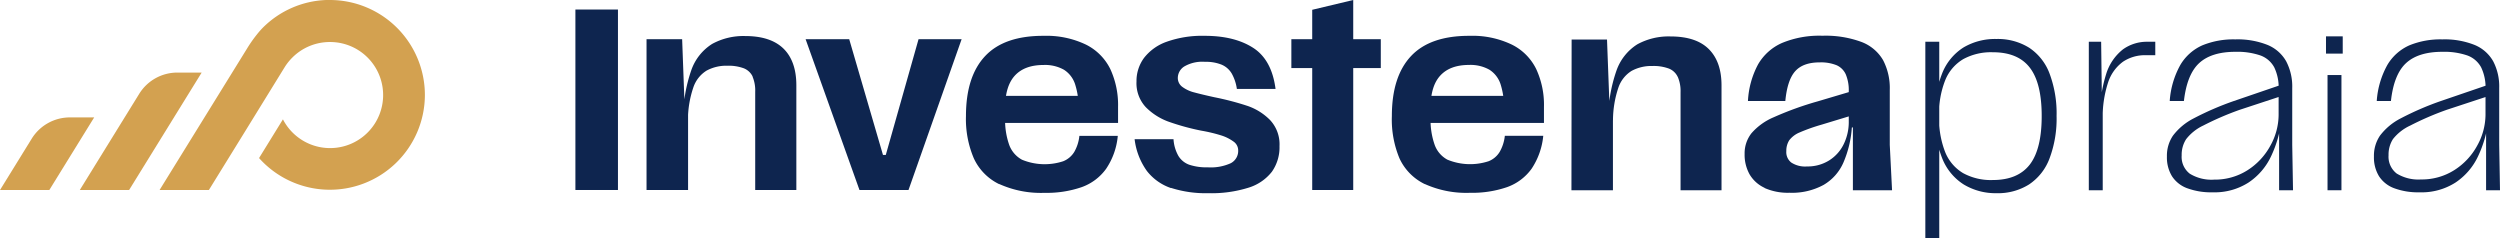
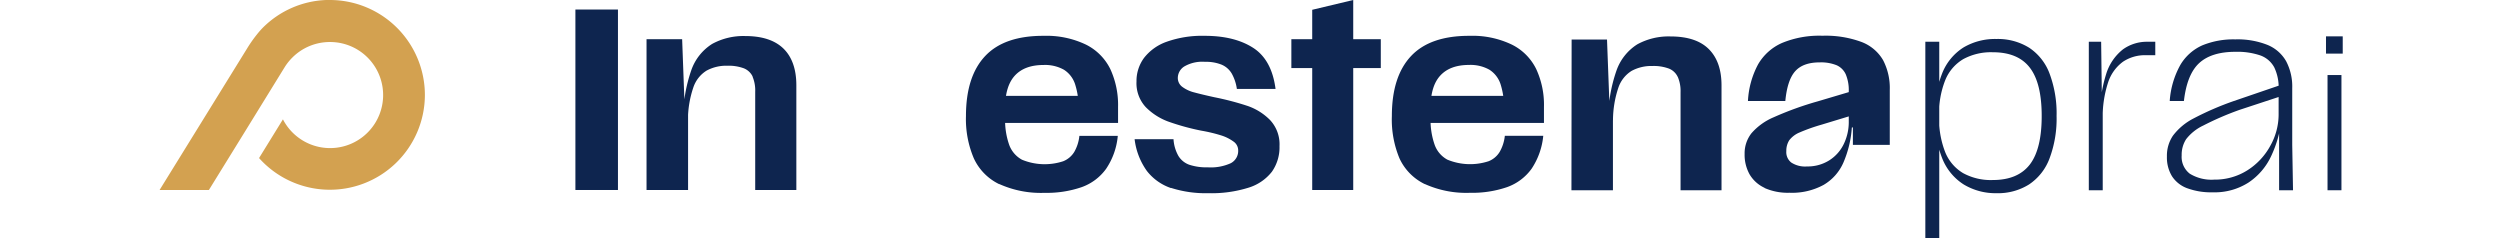
<svg xmlns="http://www.w3.org/2000/svg" viewBox="0 0 569.38 54.31">
  <g id="Camada_2" data-name="Camada 2">
    <g id="Camada_1-2" data-name="Camada 1">
-       <path d="M21.45,26.74,11.23,43.28H0L7.22,31.59a10.22,10.22,0,0,1,8.69-4.85Z" style="fill:#d3a150" />
-       <path d="M45.93,16.53,29.4,43.28H18.17L31.7,21.38a10.2,10.2,0,0,1,8.69-4.85Z" style="fill:#d3a150" />
      <path d="M96.77,21.64A21.64,21.64,0,0,1,59,36l5.44-8.82A12.08,12.08,0,1,0,75.33,9.57h-.2a12.07,12.07,0,0,0-8.54,3.53,12.72,12.72,0,0,0-1.63,2l-.2.32L55.42,30.57,47.57,43.28H36.34L56.3,11A30,30,0,0,1,58.47,7.9a19.48,19.48,0,0,1,1.36-1.56A21.55,21.55,0,0,1,74.3,0c.28,0,.55,0,.83,0A21.65,21.65,0,0,1,96.77,21.64" style="fill:#d3a150" />
      <rect x="131.05" y="2.17" width="9.69" height="41.1" style="fill:#0e254f" />
      <path d="M147.25,8.93h8.11L155.88,23h.83V43.28h-9.46Zm24.17,8.51a3.78,3.78,0,0,0-2-1.88,10,10,0,0,0-3.76-.59,9.4,9.4,0,0,0-4.75,1.12,7.2,7.2,0,0,0-3,3.82,23.18,23.18,0,0,0-1.23,7.39h-1.12A34.41,34.41,0,0,1,157.44,16a11.55,11.55,0,0,1,4.76-6,14.81,14.81,0,0,1,7.54-1.79c3.92,0,6.83,1,8.75,2.91s2.88,4.7,2.88,8.31V43.28H172V20.9a8.16,8.16,0,0,0-.61-3.46" style="fill:#0e254f" />
-       <polygon points="183.48 8.93 193.41 8.93 201.1 35.29 201.74 35.29 209.2 8.93 219.01 8.93 206.91 43.28 195.75 43.28 183.48 8.93" style="fill:#0e254f" />
      <path d="M227.55,41.93a12.18,12.18,0,0,1-5.75-5.85A22.77,22.77,0,0,1,220,26.42q0-9,4.37-13.65t13.36-4.61a20.78,20.78,0,0,1,9.6,2,12.28,12.28,0,0,1,5.55,5.58,19.49,19.49,0,0,1,1.76,8.6V28H226.76V21.84h20.9l-2,3.17a17.67,17.67,0,0,0-.8-5.81,6.15,6.15,0,0,0-2.55-3.32,8.78,8.78,0,0,0-4.64-1.08q-4.29,0-6.52,2.4c-1.48,1.61-2.23,4.06-2.23,7.34v2.24a17,17,0,0,0,.94,6.25,6.29,6.29,0,0,0,2.91,3.35,13.53,13.53,0,0,0,9.36.35,5.19,5.19,0,0,0,2.53-2.12,9.12,9.12,0,0,0,1.17-3.67h8.75a16,16,0,0,1-2.67,7.52,11.72,11.72,0,0,1-5.58,4.17,24.36,24.36,0,0,1-8.42,1.29,23,23,0,0,1-10.31-2" style="fill:#0e254f" />
      <path d="M266.72,42.84a11.73,11.73,0,0,1-5.52-3.91,15.58,15.58,0,0,1-2.79-7.22h8.86a8.77,8.77,0,0,0,1.12,3.81,4.79,4.79,0,0,0,2.47,2,12.42,12.42,0,0,0,4.22.59,11,11,0,0,0,5.23-.94A3.16,3.16,0,0,0,282,34.23a2.44,2.44,0,0,0-1.08-2,9.62,9.62,0,0,0-2.76-1.38,35.36,35.36,0,0,0-4.55-1.09A53.42,53.42,0,0,1,266,27.66a14,14,0,0,1-5.05-3.26,8,8,0,0,1-2.11-5.84,8.86,8.86,0,0,1,1.7-5.35,11.25,11.25,0,0,1,5.17-3.7,24.1,24.1,0,0,1,8.69-1.35q6.75,0,11,2.73t5.11,9.37h-8.81a10,10,0,0,0-1.18-3.53,4.89,4.89,0,0,0-2.29-2,9.56,9.56,0,0,0-3.81-.65,8.12,8.12,0,0,0-4.7,1.06,3.11,3.11,0,0,0-1.47,2.58,2.49,2.49,0,0,0,1.06,2.09A7.68,7.68,0,0,0,272,21.05c1.08.29,2.59.66,4.55,1.09a63.93,63.93,0,0,1,7.63,2,13.27,13.27,0,0,1,5.08,3.2,8.08,8.08,0,0,1,2.15,5.93,9.66,9.66,0,0,1-1.74,5.85,10.74,10.74,0,0,1-5.37,3.64A28.16,28.16,0,0,1,275.2,44a25.91,25.91,0,0,1-8.48-1.2" style="fill:#0e254f" />
      <path d="M294.11,8.93h20.37V15.5H294.11Zm4.75-6.7L308.2,0V43.28h-9.34Z" style="fill:#0e254f" />
      <path d="M324.5,41.93a12.16,12.16,0,0,1-5.76-5.85A22.92,22.92,0,0,1,317,26.42q0-9,4.37-13.65t13.36-4.61a20.72,20.72,0,0,1,9.6,2,12.19,12.19,0,0,1,5.55,5.58,19.35,19.35,0,0,1,1.76,8.6V28H323.7V21.84h20.91L342.55,25a17.7,17.7,0,0,0-.79-5.81,6.16,6.16,0,0,0-2.56-3.32,8.77,8.77,0,0,0-4.63-1.08q-4.29,0-6.52,2.4t-2.23,7.34v2.24a17,17,0,0,0,.94,6.25,6.23,6.23,0,0,0,2.9,3.35,13.56,13.56,0,0,0,9.37.35,5.16,5.16,0,0,0,2.52-2.12,9.28,9.28,0,0,0,1.18-3.67h8.75a16.26,16.26,0,0,1-2.67,7.52,11.72,11.72,0,0,1-5.58,4.17,24.42,24.42,0,0,1-8.43,1.29,22.93,22.93,0,0,1-10.3-2" style="fill:#0e254f" />
      <path d="M357.94,9H366l.53,14.1h.82V43.33h-9.45ZM382.1,17.5a3.75,3.75,0,0,0-2-1.88,10,10,0,0,0-3.75-.59,9.44,9.44,0,0,0-4.76,1.12,7.23,7.23,0,0,0-3,3.81,23.59,23.59,0,0,0-1.23,7.4h-1.11a34.44,34.44,0,0,1,1.9-11.27,11.6,11.6,0,0,1,4.76-6,14.85,14.85,0,0,1,7.55-1.79q5.86,0,8.75,2.91t2.87,8.3V43.33h-9.33V21a8.15,8.15,0,0,0-.62-3.46" style="fill:#0e254f" />
-       <path d="M401.89,42.78a7.67,7.67,0,0,1-3.41-3.06,9.12,9.12,0,0,1-1.14-4.66,7.4,7.4,0,0,1,1.55-4.7A13.86,13.86,0,0,1,404,26.69a73.34,73.34,0,0,1,10-3.61l8.11-2.41v5.52l-7.34,2.23a41,41,0,0,0-4.94,1.76,5.68,5.68,0,0,0-2.32,1.76,4.4,4.4,0,0,0-.67,2.47A3,3,0,0,0,407.94,37a5.75,5.75,0,0,0,3.61.91,9.24,9.24,0,0,0,5.05-1.38,9,9,0,0,0,3.31-3.7,11.44,11.44,0,0,0,1.15-5.19V20.84a9.32,9.32,0,0,0-.68-3.9,4.13,4.13,0,0,0-2.08-2.08,9.5,9.5,0,0,0-3.88-.65q-3.75,0-5.55,2T406.61,23H398.1a19.72,19.72,0,0,1,2.29-8.31,11.75,11.75,0,0,1,5.46-4.9,22.15,22.15,0,0,1,9.22-1.65,23.5,23.5,0,0,1,8.87,1.41,9.61,9.61,0,0,1,4.93,4.14,13.71,13.71,0,0,1,1.53,6.78V33l.52,10.33H422V29l-.24.06A24.3,24.3,0,0,1,419.85,37a10.94,10.94,0,0,1-4.52,5.11,15,15,0,0,1-7.78,1.79,13.07,13.07,0,0,1-5.66-1.08" style="fill:#0e254f" />
+       <path d="M401.89,42.78a7.67,7.67,0,0,1-3.41-3.06,9.12,9.12,0,0,1-1.14-4.66,7.4,7.4,0,0,1,1.55-4.7A13.86,13.86,0,0,1,404,26.69a73.34,73.34,0,0,1,10-3.61l8.11-2.41v5.52l-7.34,2.23a41,41,0,0,0-4.94,1.76,5.68,5.68,0,0,0-2.32,1.76,4.4,4.4,0,0,0-.67,2.47A3,3,0,0,0,407.94,37a5.75,5.75,0,0,0,3.61.91,9.24,9.24,0,0,0,5.05-1.38,9,9,0,0,0,3.31-3.7,11.44,11.44,0,0,0,1.15-5.19V20.84a9.32,9.32,0,0,0-.68-3.9,4.13,4.13,0,0,0-2.08-2.08,9.5,9.5,0,0,0-3.88-.65q-3.75,0-5.55,2T406.61,23H398.1a19.72,19.72,0,0,1,2.29-8.31,11.75,11.75,0,0,1,5.46-4.9,22.15,22.15,0,0,1,9.22-1.65,23.5,23.5,0,0,1,8.87,1.41,9.61,9.61,0,0,1,4.93,4.14,13.71,13.71,0,0,1,1.53,6.78V33H422V29l-.24.06A24.3,24.3,0,0,1,419.85,37a10.94,10.94,0,0,1-4.52,5.11,15,15,0,0,1-7.78,1.79,13.07,13.07,0,0,1-5.66-1.08" style="fill:#0e254f" />
      <path d="M438.5,9.51h3.17v44.8H438.5ZM447.22,42a12.45,12.45,0,0,1-4.85-5.87,24.65,24.65,0,0,1-1.7-9.75,24.59,24.59,0,0,1,1.7-9.77,12.32,12.32,0,0,1,4.85-5.82,14.15,14.15,0,0,1,7.48-1.91,13.51,13.51,0,0,1,7.46,2,12.16,12.16,0,0,1,4.64,5.9,25.81,25.81,0,0,1,1.59,9.63,25.73,25.73,0,0,1-1.59,9.63A12.22,12.22,0,0,1,462.13,42a13.29,13.29,0,0,1-7.43,2A14,14,0,0,1,447.22,42m15.09-4.55Q465,33.93,465,26.42t-2.7-11q-2.7-3.53-8.46-3.52a13.19,13.19,0,0,0-6.69,1.56,9.83,9.83,0,0,0-4.11,4.78,20.46,20.46,0,0,0-1.41,8.16,21,21,0,0,0,1.38,8.22,9.82,9.82,0,0,0,4.11,4.82A13.16,13.16,0,0,0,453.88,41q5.7,0,8.43-3.55" style="fill:#0e254f" />
      <path d="M475.73,9.51h2.81l.18,14.15h.18V43.33h-3.17Zm3.93,7.43a11.44,11.44,0,0,1,3.85-5.7,9.34,9.34,0,0,1,5.54-1.73h1.82v3.06h-2.23a9,9,0,0,0-5.13,1.49,9.51,9.51,0,0,0-3.41,4.79,25.25,25.25,0,0,0-1.2,8.51h-.65a31.78,31.78,0,0,1,1.41-10.42" style="fill:#0e254f" />
      <path d="M498.19,42.89a7,7,0,0,1-3.5-2.73,8.19,8.19,0,0,1-1.17-4.52,8.13,8.13,0,0,1,1.38-4.75A13.74,13.74,0,0,1,499.54,27,67.3,67.3,0,0,1,508.78,23l11.34-3.88v2.59l-10,3.29a67.27,67.27,0,0,0-8.36,3.61,10.71,10.71,0,0,0-3.88,3.11,6.55,6.55,0,0,0-1,3.67,4.83,4.83,0,0,0,1.85,4.17,9.42,9.42,0,0,0,5.55,1.35,13.81,13.81,0,0,0,7.64-2.17,15.17,15.17,0,0,0,5.19-5.61,14.57,14.57,0,0,0,1.85-7V20.43a10.6,10.6,0,0,0-1-5.1,5.84,5.84,0,0,0-3.17-2.71,16.29,16.29,0,0,0-5.66-.82q-5.46,0-8.25,2.56T497.39,23h-3.23a19.55,19.55,0,0,1,2.44-8.25,11,11,0,0,1,5-4.43,18.64,18.64,0,0,1,7.49-1.35,18.43,18.43,0,0,1,7.34,1.26,8.63,8.63,0,0,1,4.25,3.73,12.34,12.34,0,0,1,1.38,6.1V33l.18,10.33h-3.17V27.89l.53-.47a26.57,26.57,0,0,1-2.38,8.22,14.66,14.66,0,0,1-5.11,5.93,14.32,14.32,0,0,1-8.19,2.23,15.63,15.63,0,0,1-5.72-.91" style="fill:#0e254f" />
      <path d="M529.75,8.28h3.81v3.93h-3.81Zm.35,8.81h3.17V43.33H530.1Z" style="fill:#0e254f" />
-       <path d="M545.34,42.89a7,7,0,0,1-3.5-2.73,8.19,8.19,0,0,1-1.17-4.52,8.13,8.13,0,0,1,1.38-4.75A13.74,13.74,0,0,1,546.69,27,67.3,67.3,0,0,1,555.93,23l11.34-3.88v2.59l-10,3.29a67.27,67.27,0,0,0-8.36,3.61A10.71,10.71,0,0,0,545,31.68a6.55,6.55,0,0,0-1,3.67,4.83,4.83,0,0,0,1.85,4.17,9.42,9.42,0,0,0,5.55,1.35,13.81,13.81,0,0,0,7.64-2.17,15.17,15.17,0,0,0,5.19-5.61,14.57,14.57,0,0,0,1.85-7V20.43a10.6,10.6,0,0,0-1-5.1,5.84,5.84,0,0,0-3.17-2.71,16.29,16.29,0,0,0-5.66-.82q-5.46,0-8.25,2.56T544.54,23h-3.23a19.55,19.55,0,0,1,2.44-8.25,11,11,0,0,1,5-4.43,18.64,18.64,0,0,1,7.49-1.35,18.43,18.43,0,0,1,7.34,1.26,8.63,8.63,0,0,1,4.25,3.73A12.34,12.34,0,0,1,569.2,20V33l.18,10.33h-3.17V27.89l.53-.47a26.57,26.57,0,0,1-2.38,8.22,14.66,14.66,0,0,1-5.11,5.93,14.32,14.32,0,0,1-8.19,2.23,15.63,15.63,0,0,1-5.72-.91" style="fill:#0e254f" />
    </g>
  </g>
</svg>